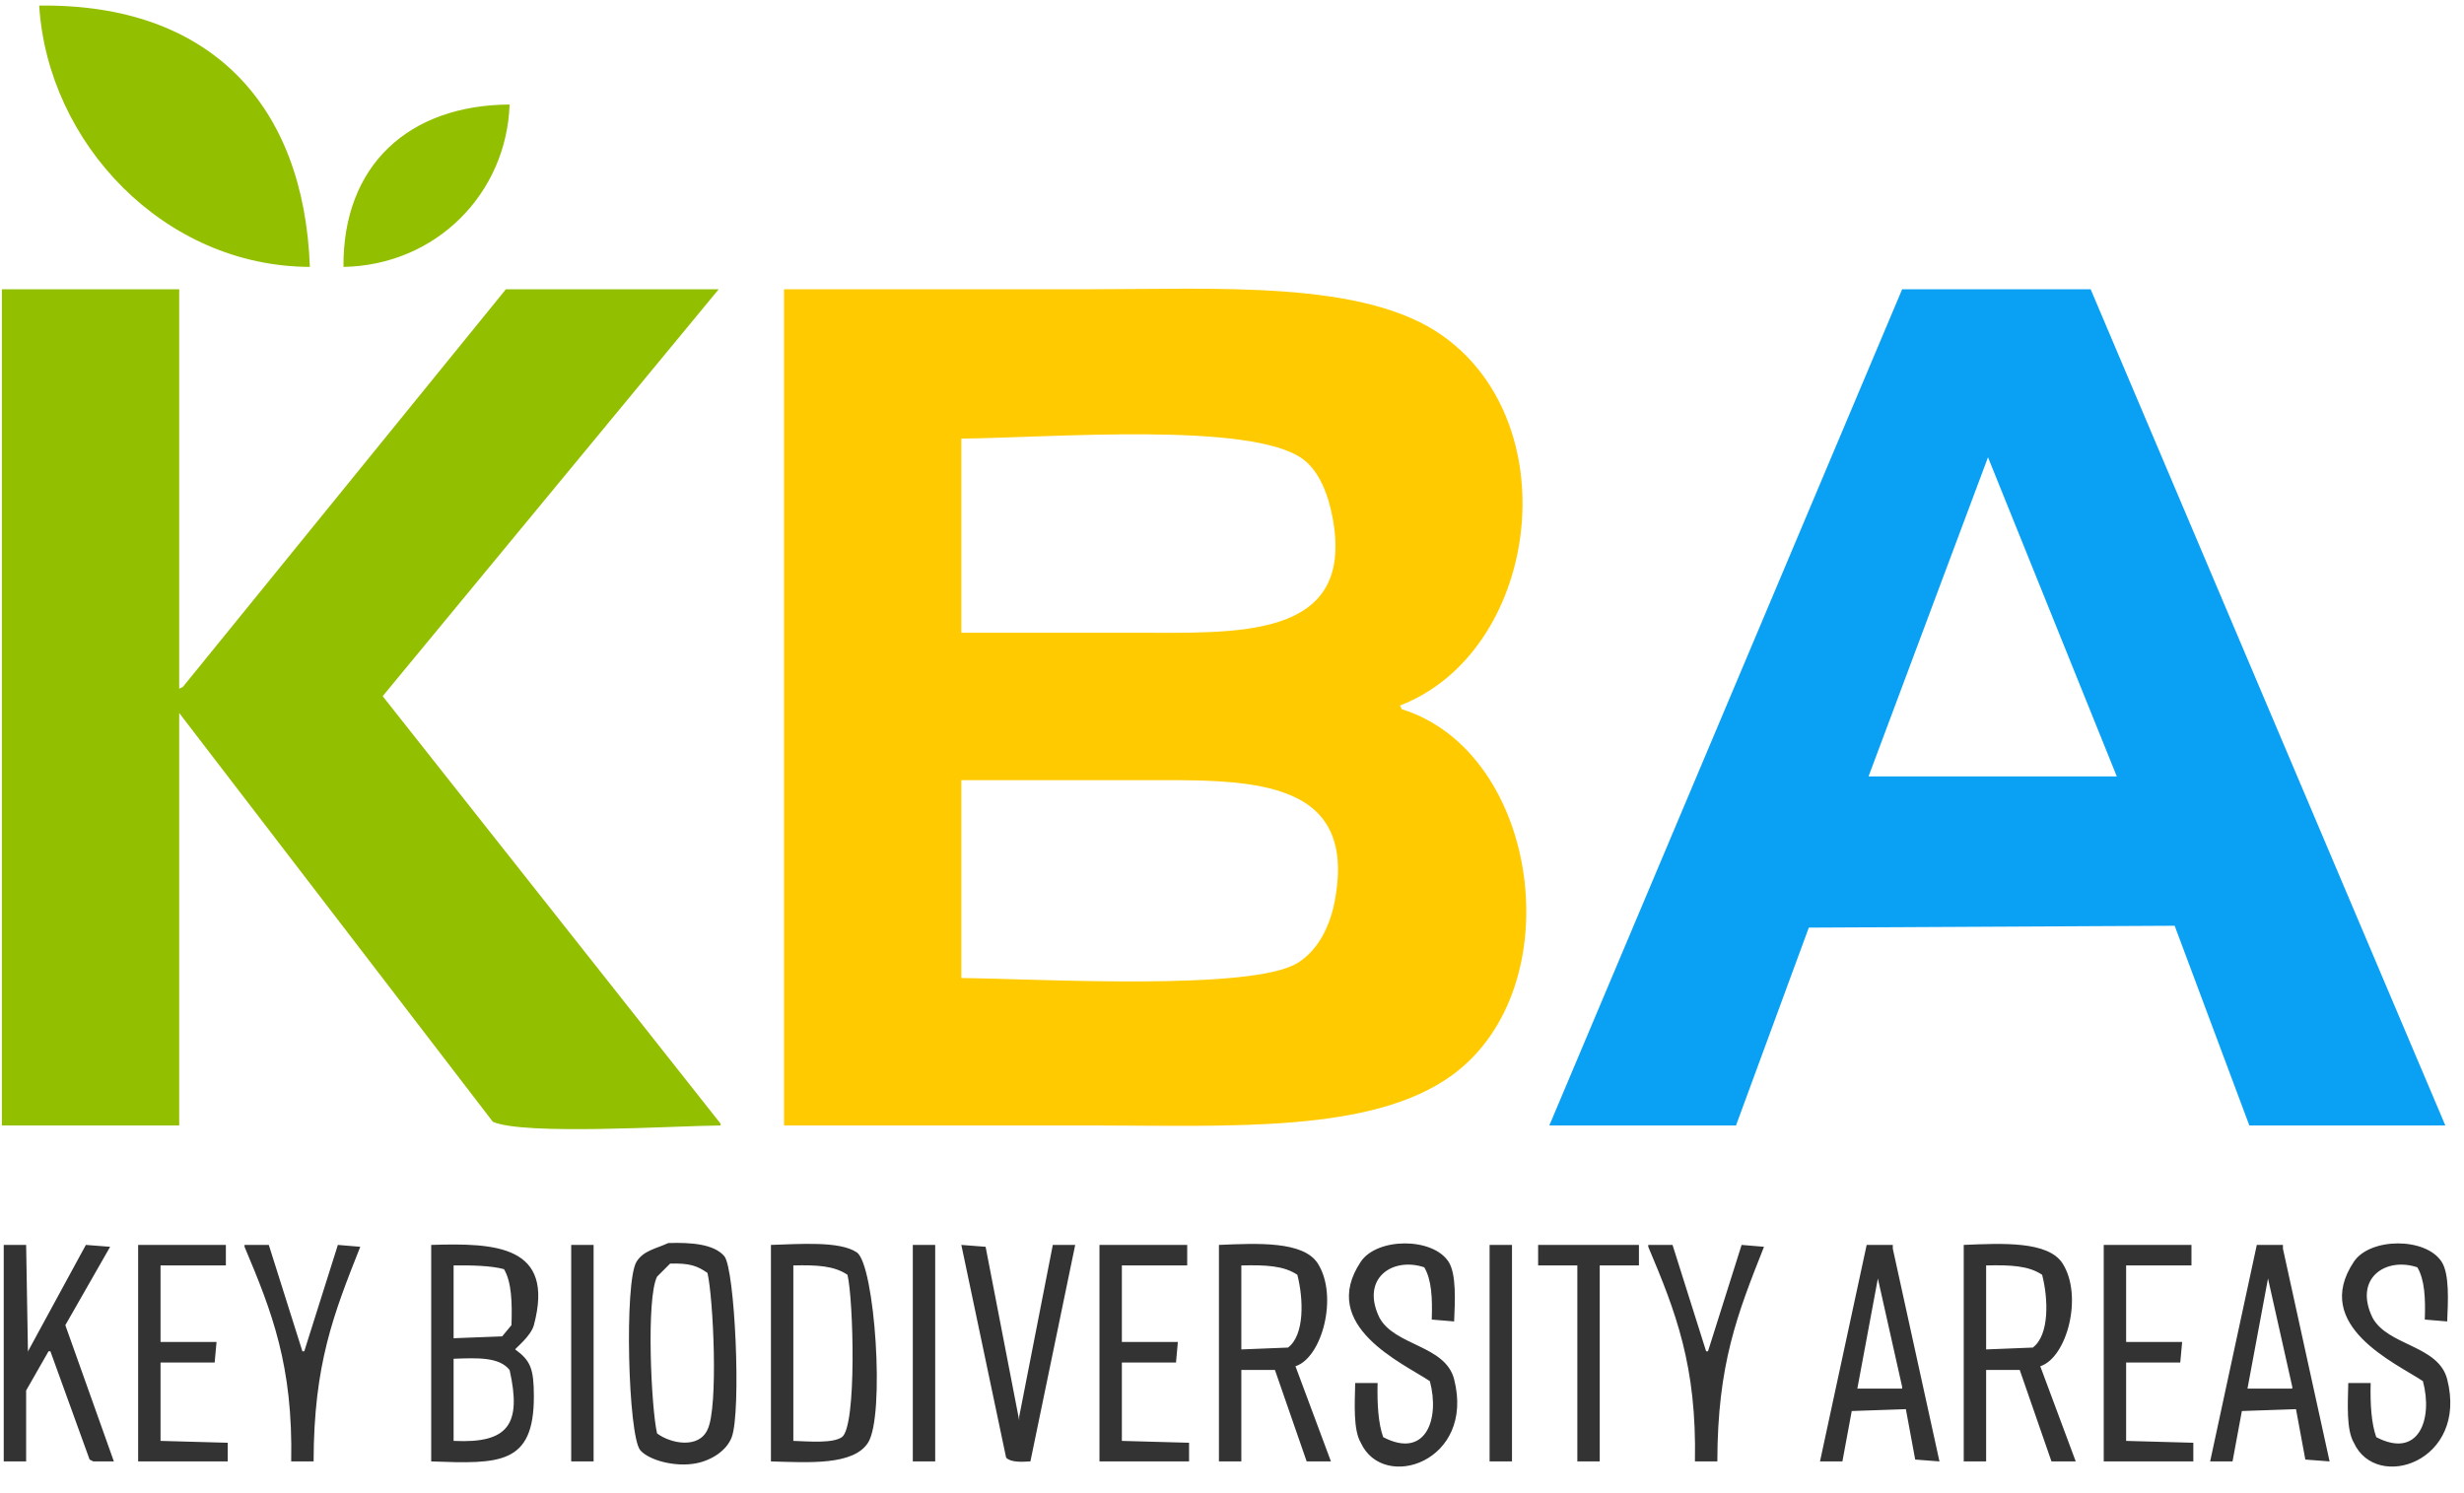
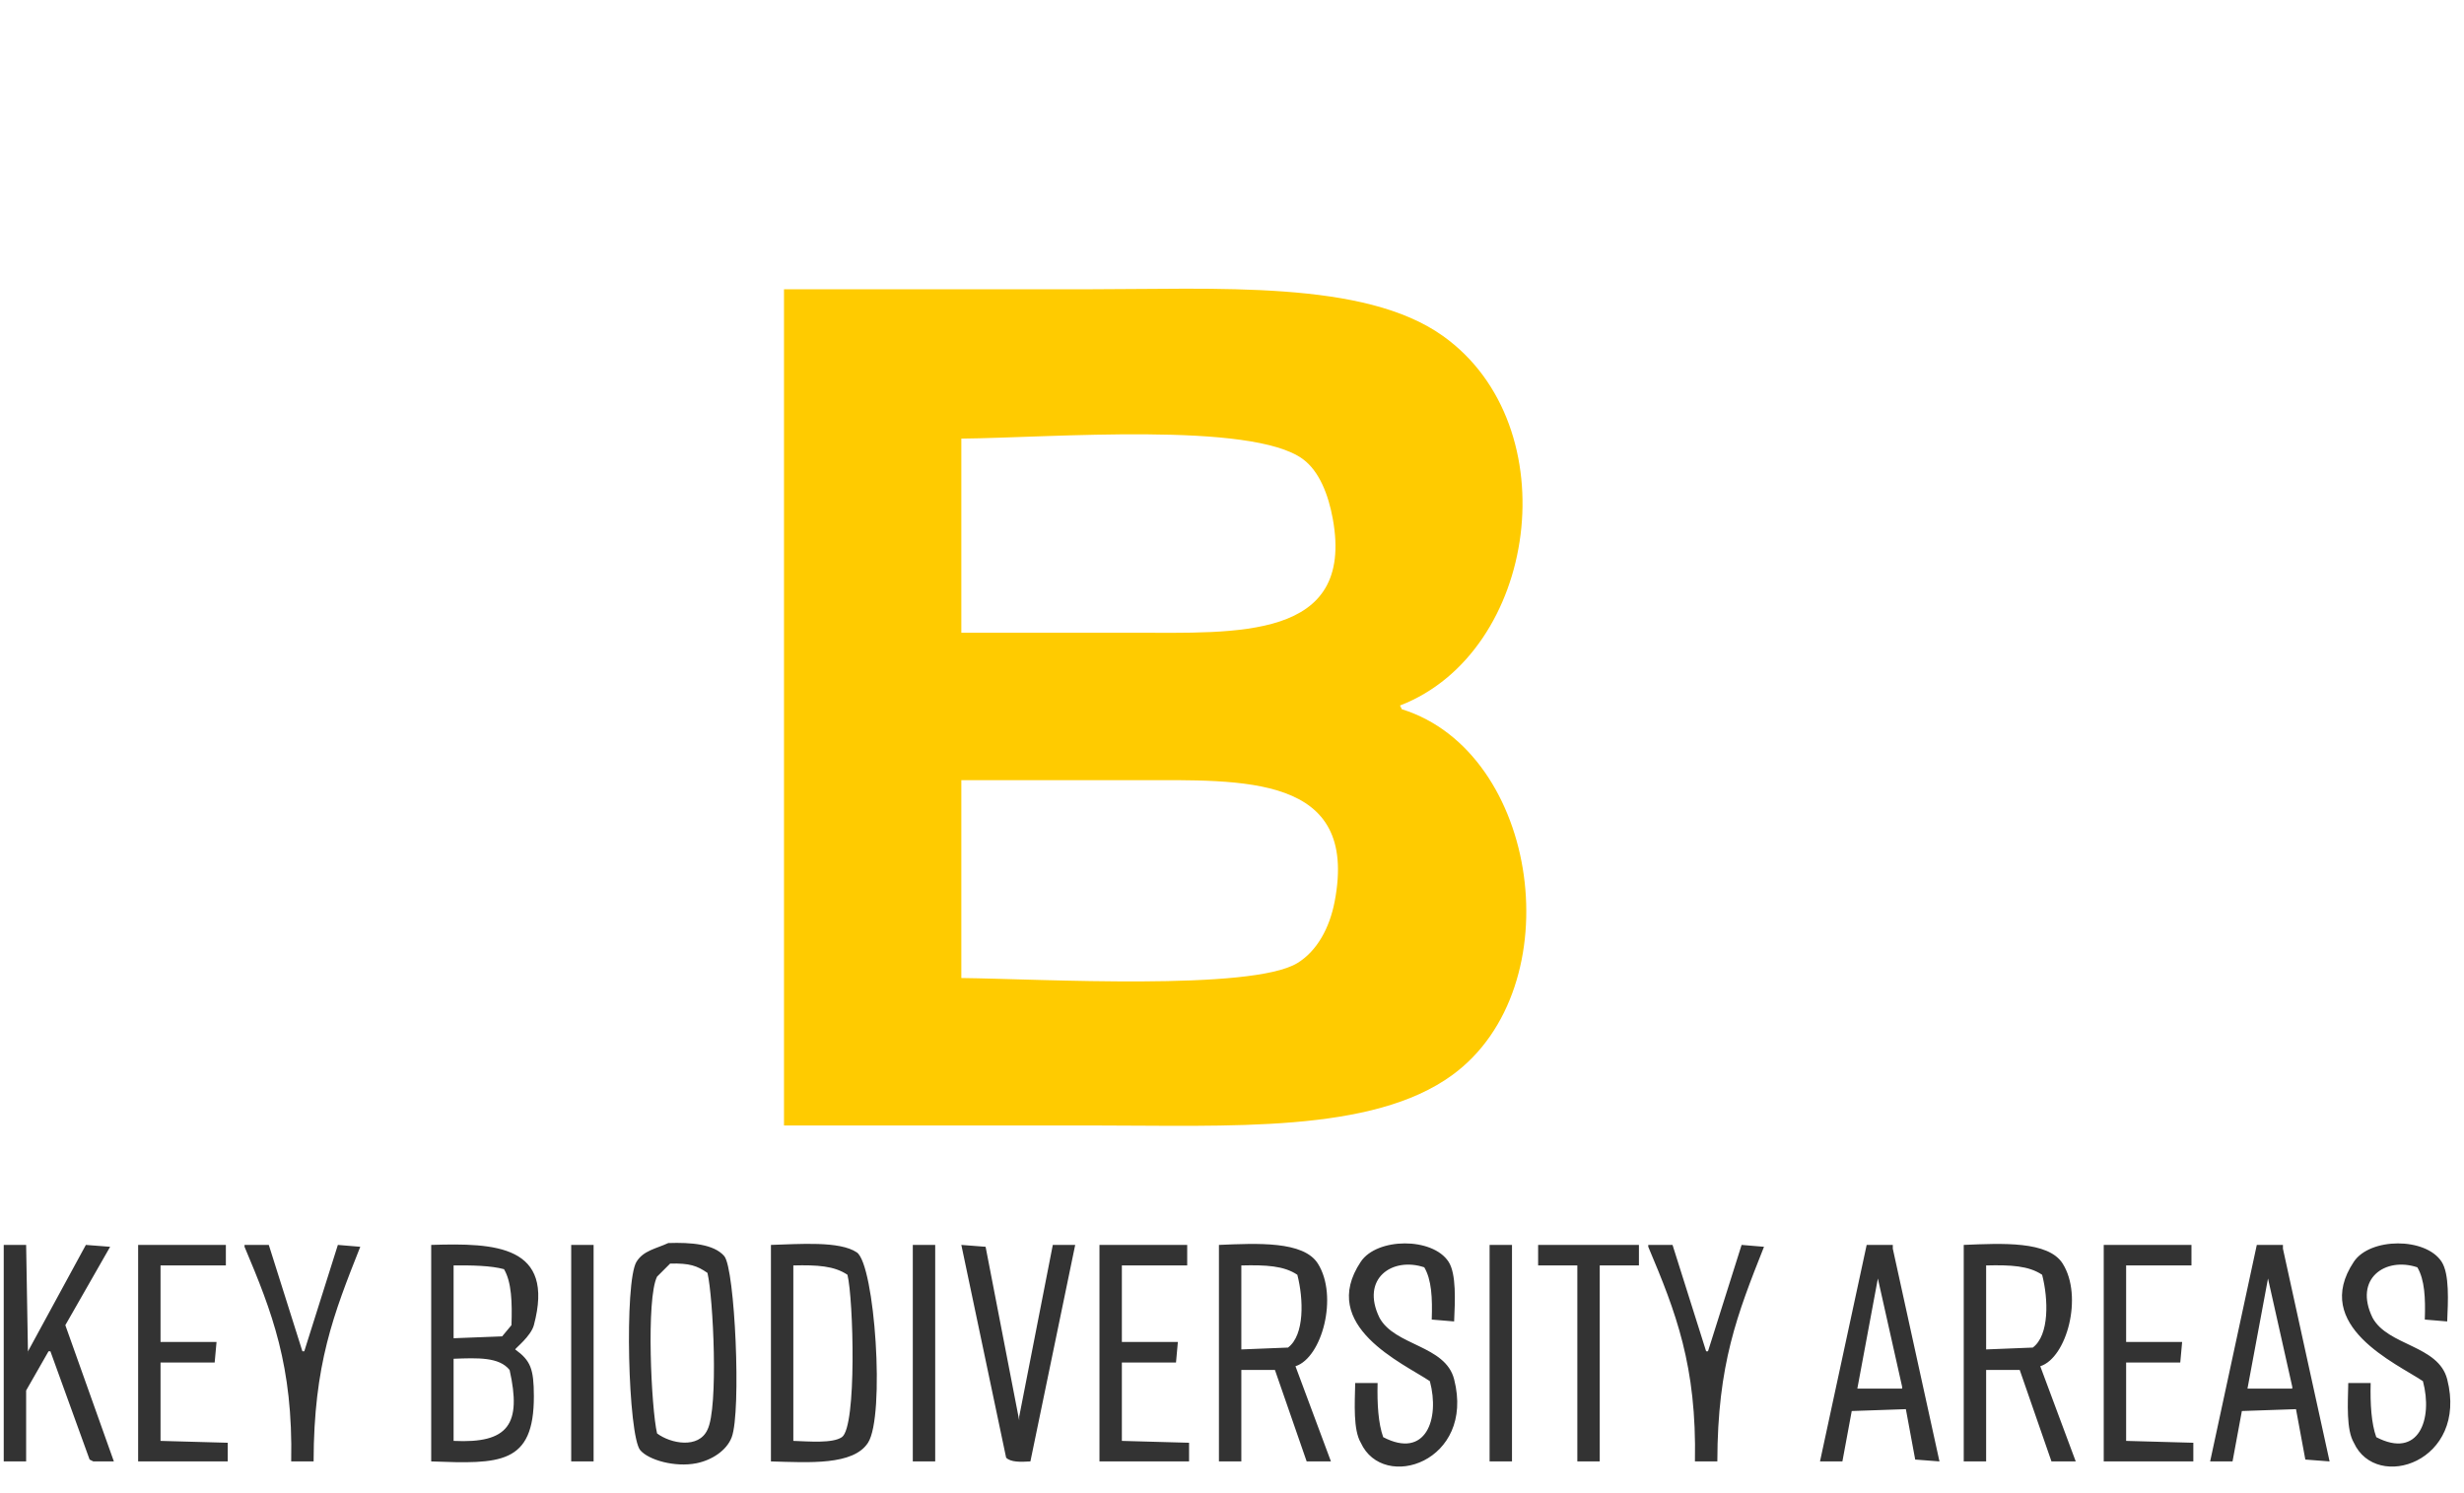
<svg xmlns="http://www.w3.org/2000/svg" viewBox="0 0 1320 800">
-   <path style="fill:#92bf00;" fill-rule="evenodd" d="  M 21,3  C 112.675,1.796 162.829,56.134 166,143  C 87.825,142.731 25.577,76.671 21,3  Z  M 273,56  C 271.321,104.056 233.298,142.135 184,143  C 183.595,88.696 218.846,56.292 273,56  Z  M 1,155  C 32.664,155 64.336,155 96,155  C 96,226.326 96,297.674 96,369  C 96.667,368.667 97.333,368.333 98,368  C 155.661,297.007 213.339,225.993 271,155  C 308.996,155 347.004,155 385,155  C 325.006,227.659 264.994,300.341 205,373  C 265.327,449.326 325.673,525.674 386,602  C 386,602.333 386,602.667 386,603  C 361.006,603.204 280.405,608.428 264,601  C 208.006,528.007 151.994,454.993 96,382  C 96,455.659 96,529.341 96,603  C 64.336,603 32.664,603 1,603  C 1,453.682 1,304.318 1,155  Z " />
  <path style="fill:#ffcb00;" fill-rule="evenodd" d="  M 420,155  C 473.328,155 526.672,155 580,155  C 652.449,154.997 730.763,149.869 773,180  C 840.802,228.368 823.773,349.512 750,378  C 750.333,378.667 750.667,379.333 751,380  C 824.822,402.976 842.381,529.026 778,576  C 735.019,607.36 658.911,603.004 584,603  C 529.339,603 474.661,603 420,603  C 420,453.682 420,304.318 420,155  Z  M 515,235  C 515,269.663 515,304.337 515,339  C 545.664,339 576.336,339 607,339  C 662.362,339.006 725.824,343.127 714,278  C 711.659,265.103 706.802,252.496 698,246  C 670.501,225.707 563.41,234.516 515,235  Z  M 515,418  C 515,453.33 515,488.67 515,524  C 557.652,524.48 670.341,531.039 695,516  C 705.543,509.57 712.267,497.255 715,483  C 728.095,414.697 666.276,417.995 609,418  C 577.67,418 546.33,418 515,418  Z " />
-   <path style="fill:#0aa1f4;" fill-rule="evenodd" d="  M 1019,155  C 1052.663,155 1086.337,155 1120,155  C 1183.327,304.318 1246.673,453.682 1310,603  C 1275.003,603 1239.996,603 1205,603  C 1191.668,567.337 1178.332,531.663 1165,496  C 1099.673,496.333 1034.327,496.667 969,497  C 956.001,532.33 942.999,567.67 930,603  C 896.67,603 863.33,603 830,603  C 892.994,453.682 956.006,304.318 1019,155  Z  M 1065,245  C 1043.669,301.994 1022.331,359.006 1001,416  C 1045.329,416 1089.671,416 1134,416  C 1111.002,359.006 1087.998,301.994 1065,245  Z " />
  <path style="fill:#333;" fill-rule="evenodd" d="  M 358,666  C 370.344,665.584 382.495,666.567 388,673  C 393.752,679.721 397.158,756.267 392,770  C 389.295,777.202 381.264,782.377 373,784  C 361.593,786.241 347.533,782.295 343,777  C 336.466,769.367 334.353,686.693 341,676  C 344.718,670.019 351.256,669.109 358,666  Z  M 779,708  C 775,707.667 771,707.333 767,707  C 767.408,695.402 766.929,685.647 763,679  C 745.89,673.28 728.787,685.004 739,706  C 747.245,721.219 774.312,720.648 779,739  C 790.29,783.199 741.118,799.473 729,773  C 724.891,766.026 725.757,752.183 726,741  C 730,741 734,741 738,741  C 737.712,752.211 738.368,762.689 741,770  C 763.761,781.883 771.467,760.365 766,740  C 751.725,730.393 705.984,710.45 729,676  C 737.661,663.037 767.387,662.806 776,676  C 780.287,682.567 779.456,697.225 779,708  Z  M 1311,708  C 1307,707.667 1303,707.333 1299,707  C 1299.408,695.402 1298.929,685.647 1295,679  C 1277.89,673.28 1260.787,685.004 1271,706  C 1279.245,721.219 1306.312,720.648 1311,739  C 1322.29,783.199 1273.118,799.473 1261,773  C 1256.891,766.026 1257.757,752.183 1258,741  C 1262,741 1266,741 1270,741  C 1269.712,752.211 1270.368,762.689 1273,770  C 1295.761,781.883 1303.467,760.365 1298,740  C 1283.725,730.393 1237.984,710.45 1261,676  C 1269.661,663.037 1299.387,662.806 1308,676  C 1312.287,682.567 1311.456,697.225 1311,708  Z  M 2,667  C 6,667 10,667 14,667  C 14.333,686.665 14.667,706.335 15,726  C 15,725.333 15,724.667 15,724  C 25.332,705.002 35.668,685.998 46,667  C 50.333,667.333 54.667,667.667 59,668  C 51.001,681.999 42.999,696.001 35,710  C 43.666,734.331 52.334,758.669 61,783  C 57.334,783 53.666,783 50,783  C 49.333,782.667 48.667,782.333 48,782  C 41.001,762.669 33.999,743.331 27,724  C 26.667,724 26.333,724 26,724  C 22,730.999 18,738.001 14,745  C 14,757.665 14,770.335 14,783  C 10,783 6,783 2,783  C 2,744.337 2,705.663 2,667  Z  M 74,667  C 89.665,667 105.335,667 121,667  C 121,670.666 121,674.334 121,678  C 109.334,678 97.665,678 86,678  C 86,691.665 86,705.335 86,719  C 95.999,719 106.001,719 116,719  C 115.667,722.666 115.333,726.334 115,730  C 105.334,730 95.666,730 86,730  C 86,743.999 86,758.001 86,772  C 97.999,772.333 110.001,772.667 122,773  C 122,776.333 122,779.667 122,783  C 106.002,783 89.998,783 74,783  C 74,744.337 74,705.663 74,667  Z  M 168,783  C 164,783 160,783 156,783  C 156.997,731.716 145.757,702.987 131,668  C 131,667.667 131,667.333 131,667  C 135.333,667 139.667,667 144,667  C 149.999,685.998 156.001,705.002 162,724  C 162.333,724 162.667,724 163,724  C 168.999,705.002 175.001,685.998 181,667  C 185,667.333 189,667.667 193,668  C 178.683,704.118 168.104,730.898 168,783  Z  M 231,667  C 265.39,665.911 297.448,667.177 286,710  C 284.421,715.905 276.076,722.368 276,723  C 284.252,728.989 285.967,733.349 286,748  C 286.084,784.801 267.653,784.367 231,783  C 231,744.337 231,705.663 231,667  Z  M 306,667  C 310,667 314,667 318,667  C 318,705.663 318,744.337 318,783  C 314,783 310,783 306,783  C 306,744.337 306,705.663 306,667  Z  M 413,667  C 428.068,666.572 449.794,664.774 459,671  C 468.65,677.527 474.272,758.649 465,773  C 457.122,785.194 433.462,783.573 413,783  C 413,744.337 413,705.663 413,667  Z  M 489,667  C 493,667 497,667 501,667  C 501,705.663 501,744.337 501,783  C 497,783 493,783 489,783  C 489,744.337 489,705.663 489,667  Z  M 515,667  C 519.333,667.333 523.667,667.667 528,668  C 533.999,698.997 540.001,730.003 546,761  C 546,760.333 546,759.667 546,759  C 551.999,728.336 558.001,697.664 564,667  C 568,667 572,667 576,667  C 568.001,705.663 559.999,744.337 552,783  C 546.733,783.326 541.482,783.471 539,781  C 531.001,743.004 522.999,704.996 515,667  Z  M 589,667  C 604.665,667 620.335,667 636,667  C 636,670.666 636,674.334 636,678  C 624.334,678 612.665,678 601,678  C 601,691.665 601,705.335 601,719  C 610.999,719 621.001,719 631,719  C 630.667,722.666 630.333,726.334 630,730  C 620.334,730 610.666,730 601,730  C 601,743.999 601,758.001 601,772  C 612.999,772.333 625.001,772.667 637,773  C 637,776.333 637,779.667 637,783  C 621.002,783 604.998,783 589,783  C 589,744.337 589,705.663 589,667  Z  M 653,667  C 673.459,666.144 698.297,664.806 706,677  C 717.062,694.513 708.224,727.482 694,732  C 700.333,748.998 706.667,766.002 713,783  C 708.667,783 704.333,783 700,783  C 694.334,766.668 688.666,750.332 683,734  C 677.001,734 670.999,734 665,734  C 665,750.332 665,766.668 665,783  C 661,783 657,783 653,783  C 653,744.337 653,705.663 653,667  Z  M 798,667  C 802,667 806,667 810,667  C 810,705.663 810,744.337 810,783  C 806,783 802,783 798,783  C 798,744.337 798,705.663 798,667  Z  M 824,667  C 841.998,667 860.002,667 878,667  C 878,670.666 878,674.334 878,678  C 871.001,678 863.999,678 857,678  C 857,712.997 857,748.003 857,783  C 853,783 849,783 845,783  C 845,748.003 845,712.997 845,678  C 838.001,678 830.999,678 824,678  C 824,674.334 824,670.666 824,667  Z  M 920,783  C 916,783 912,783 908,783  C 908.997,731.716 897.757,702.987 883,668  C 883,667.667 883,667.333 883,667  C 887.333,667 891.667,667 896,667  C 901.999,685.998 908.001,705.002 914,724  C 914.333,724 914.667,724 915,724  C 920.999,705.002 927.001,685.998 933,667  C 937,667.333 941,667.667 945,668  C 930.683,704.118 920.104,730.898 920,783  Z  M 1000,667  C 1004.666,667 1009.334,667 1014,667  C 1014,667.667 1014,668.333 1014,669  C 1022.332,706.996 1030.668,745.004 1039,783  C 1034.667,782.667 1030.333,782.333 1026,782  C 1024.334,773.001 1022.666,763.999 1021,755  C 1011.334,755.333 1001.666,755.667 992,756  C 990.333,764.999 988.667,774.001 987,783  C 983,783 979,783 975,783  C 983.332,744.337 991.667,705.663 1000,667  Z  M 1052,667  C 1072.459,666.144 1097.297,664.806 1105,677  C 1116.062,694.513 1107.224,727.482 1093,732  C 1099.333,748.998 1105.667,766.002 1112,783  C 1107.667,783 1103.333,783 1099,783  C 1093.334,766.668 1087.666,750.332 1082,734  C 1076.001,734 1069.999,734 1064,734  C 1064,750.332 1064,766.668 1064,783  C 1060,783 1056,783 1052,783  C 1052,744.337 1052,705.663 1052,667  Z  M 1127,667  C 1142.665,667 1158.335,667 1174,667  C 1174,670.666 1174,674.334 1174,678  C 1162.334,678 1150.665,678 1139,678  C 1139,691.665 1139,705.335 1139,719  C 1148.999,719 1159.001,719 1169,719  C 1168.667,722.666 1168.333,726.334 1168,730  C 1158.334,730 1148.666,730 1139,730  C 1139,743.999 1139,758.001 1139,772  C 1150.999,772.333 1163.001,772.667 1175,773  C 1175,776.333 1175,779.667 1175,783  C 1159.002,783 1142.998,783 1127,783  C 1127,744.337 1127,705.663 1127,667  Z  M 1209,667  C 1213.666,667 1218.334,667 1223,667  C 1223,667.667 1223,668.333 1223,669  C 1231.332,706.996 1239.667,745.004 1248,783  C 1243.667,782.667 1239.333,782.333 1235,782  C 1233.333,773.001 1231.667,763.999 1230,755  C 1220.334,755.333 1210.666,755.667 1201,756  C 1199.333,764.999 1197.667,774.001 1196,783  C 1192,783 1188,783 1184,783  C 1192.332,744.337 1200.667,705.663 1209,667  Z  M 359,677  C 356.667,679.333 354.333,681.667 352,684  C 346.068,695.743 348.879,754.7 352,768  C 359.238,773.448 374.257,776.382 379,766  C 384.932,754.257 382.121,695.3 379,682  C 373.439,678.159 369.48,676.746 359,677  Z  M 243,678  C 243,690.999 243,704.001 243,717  C 251.666,716.667 260.334,716.333 269,716  C 270.666,714 272.334,712 274,710  C 274.406,697.92 274.119,686.99 270,680  C 263.08,678.092 252.706,677.879 243,678  Z  M 425,678  C 425,709.33 425,740.67 425,772  C 433.117,772.25 445.975,773.449 451,770  C 459.089,764.448 457.183,695.866 454,683  C 446.932,678.247 437.95,677.684 425,678  Z  M 665,678  C 665,692.998 665,708.002 665,723  C 673.332,722.667 681.668,722.333 690,722  C 698.971,715.3 698.335,695.879 695,683  C 687.77,678.145 678.201,677.684 665,678  Z  M 1064,678  C 1064,692.998 1064,708.002 1064,723  C 1072.333,722.667 1080.668,722.333 1089,722  C 1097.971,715.3 1097.335,695.879 1094,683  C 1086.77,678.145 1077.201,677.684 1064,678  Z  M 1006,685  C 1002.334,704.665 998.666,724.335 995,744  C 1002.999,744 1011.001,744 1019,744  C 1019,743.667 1019,743.333 1019,743  C 1014.667,723.669 1010.333,704.331 1006,685  Z  M 1215,685  C 1211.334,704.665 1207.666,724.335 1204,744  C 1211.999,744 1220.001,744 1228,744  C 1228,743.667 1228,743.333 1228,743  C 1223.667,723.669 1219.333,704.331 1215,685  Z  M 243,728  C 243,742.665 243,757.335 243,772  C 272.44,773.458 279.524,763.104 273,734  C 267.441,727.026 255.976,727.508 243,728  Z " />
</svg>